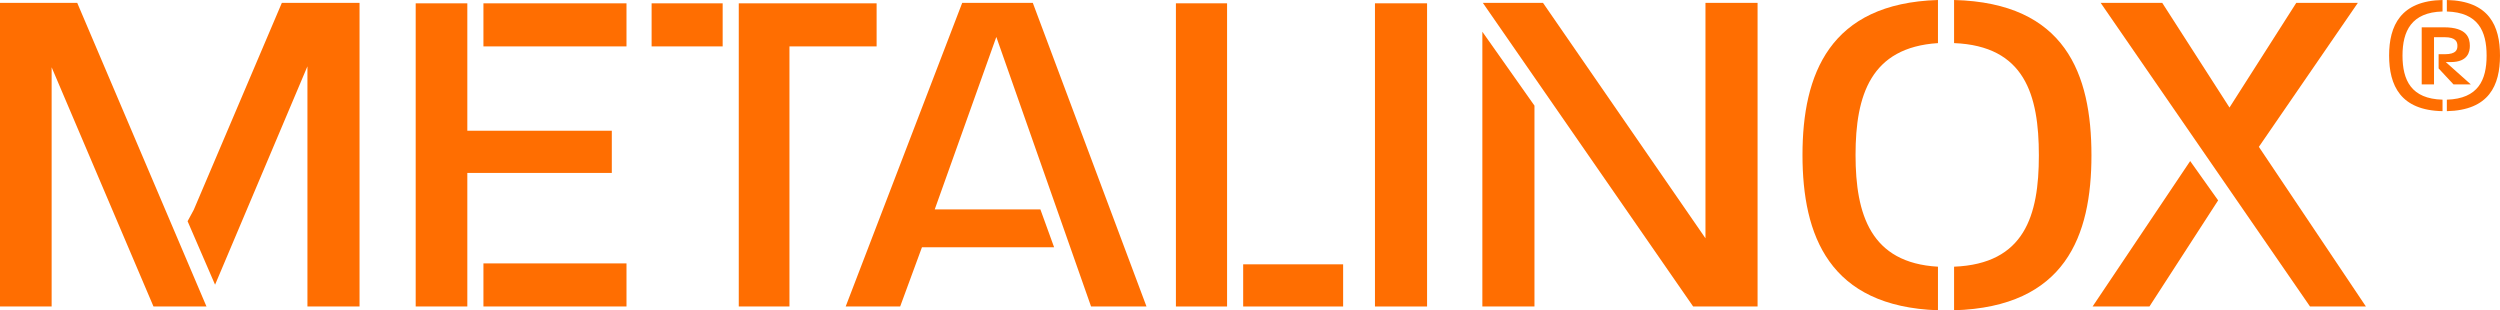
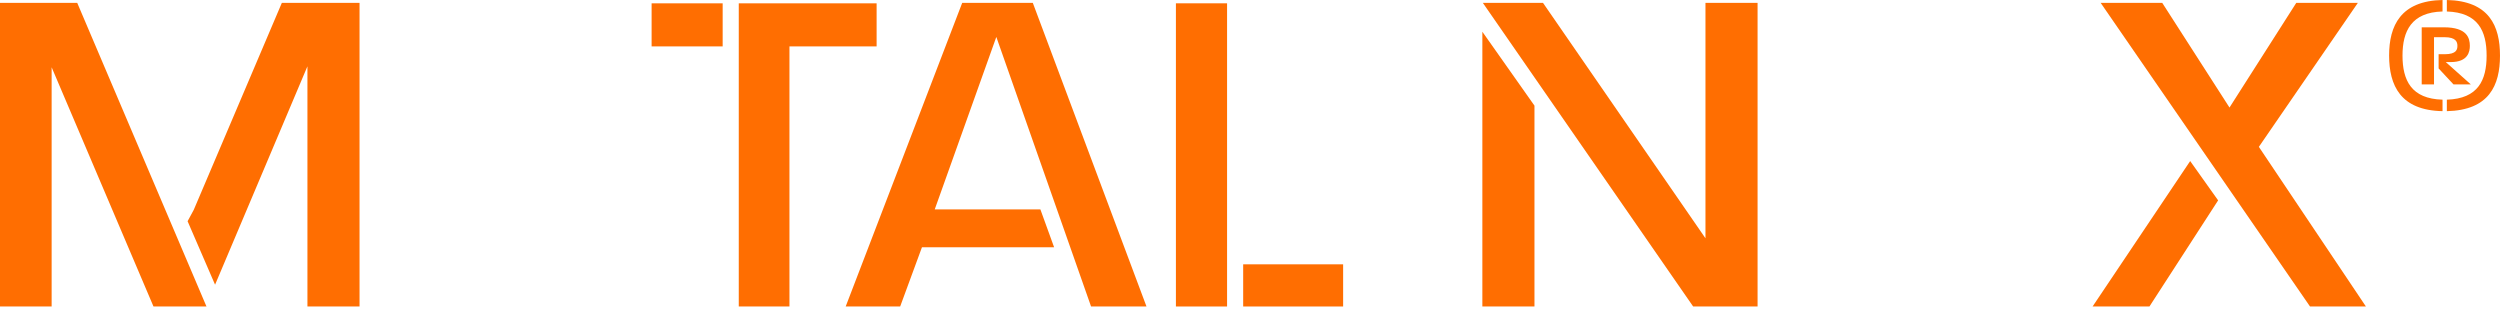
<svg xmlns="http://www.w3.org/2000/svg" id="logo_velke" width="1652.648" height="205.112" viewBox="0 0 1652.648 205.112">
  <defs>
    <clipPath id="clip-path">
      <rect id="Rectangle_1999" data-name="Rectangle 1999" width="1652.648" height="205.112" fill="#ff6e01" />
    </clipPath>
  </defs>
  <path id="Path_24218" data-name="Path 24218" d="M0,1.41V202.136H34.134V44l67.328,158.138h35.071l-.313-.626L51.043,1.41Zm186.323,0L128.079,138.255l-4.073,7.516,18.163,41.964L203.232,43.371V202.136H237.68V1.41Z" transform="translate(0 0.469)" fill="#ff6e01" />
-   <path id="Path_24219" data-name="Path 24219" d="M250.963,173.562h94.57v28.5h-94.57Zm0-171.917h94.57V30.14h-94.57ZM240.315,113.752v88.307H206.183V1.645h34.133V85.883h95.51v27.868Z" transform="translate(68.614 0.547)" fill="#ff6e01" />
  <path id="Path_24220" data-name="Path 24220" d="M414.321,30.141V202.059H380.814V1.645H471.94v28.5ZM323.2,1.645h46.972v28.5H323.2Z" transform="translate(107.553 0.547)" fill="#ff6e01" />
  <path id="Path_24221" data-name="Path 24221" d="M581.668,202.137,519.04,23.956,478.33,137.942h69.831l9.083,25.051H469.875l-14.4,39.144H419.458L496.492,1.411h46.659l75.156,200.726Z" transform="translate(139.588 0.469)" fill="#ff6e01" />
  <path id="Path_24222" data-name="Path 24222" d="M627.718,174.188h66.075v27.87H627.718ZM583.252,1.645H617.07V202.059H583.252Z" transform="translate(194.095 0.547)" fill="#ff6e01" />
-   <rect id="Rectangle_1998" data-name="Rectangle 1998" width="34.444" height="200.414" transform="translate(908.931 2.192)" fill="#ff6e01" />
  <path id="Path_24223" data-name="Path 24223" d="M874.6,202.137,735.559,1.411H775.33L882.738,157.045V1.411h34.447V202.137Zm-139.352,0V20.512l34.447,48.85V202.137Z" transform="translate(244.676 0.47)" fill="#ff6e01" />
  <g id="Group_11344" data-name="Group 11344">
    <g id="Group_11343" data-name="Group 11343" clip-path="url(#clip-path)">
-       <path id="Path_24224" data-name="Path 24224" d="M994.242,205.112V176.3c46.659-1.878,56.053-33.819,56.053-73.588,0-40.083-9.394-72.338-56.053-74.217V0c73.59,1.879,90.813,48.852,90.813,102.713,0,53.235-17.224,100.206-90.813,102.4M894.034,102.4c0-53.235,17.849-100.208,89.56-102.4V28.5c-44.466,2.819-54.487,34.447-54.487,73.9s10.021,71.4,54.487,73.9v28.811c-72.023-2.506-89.56-49.478-89.56-102.713" transform="translate(297.517)" fill="#ff6e01" />
-     </g>
+       </g>
  </g>
  <path id="Path_24225" data-name="Path 24225" d="M1181.658,202.137,1043.249,1.411h40.71l44.466,69.206,44.155-69.206h40.71l-65.448,95.2,70.769,105.531Zm-106.155,0h-37.578L1102.434,106l18.476,25.991Z" transform="translate(345.402 0.47)" fill="#ff6e01" />
  <g id="Group_11346" data-name="Group 11346">
    <g id="Group_11345" data-name="Group 11345" clip-path="url(#clip-path)">
      <path id="Path_24226" data-name="Path 24226" d="M1220.312,73.482v-7.6c-20.651-.537-26.461-12.784-26.461-29.143,0-16.18,5.9-28.607,26.461-29.143V0C1192.6.536,1185,17.074,1185,36.651c0,19.845,7.51,36.294,35.312,36.83m18.682-17.7-16.537-14.751h3.307c11.534,0,12.605-7.061,12.605-10.726,0-5.1-1.787-12.247-17.073-12.247h-14.75V55.782h8.133v-31.2h6.973c7.687,0,8.492,3.308,8.492,5.722,0,2.324-.537,5.542-8.4,5.542h-4.024v9.387l9.833,10.549ZM1258.3,36.741c0-19.667-7.24-36.116-35.131-36.741V7.6c20.74.626,26.281,12.963,26.281,29.143s-5.542,28.516-26.281,29.143v7.6c27.891-.625,35.131-16.985,35.131-36.741" transform="translate(394.345)" fill="#ff6e01" />
    </g>
  </g>
</svg>